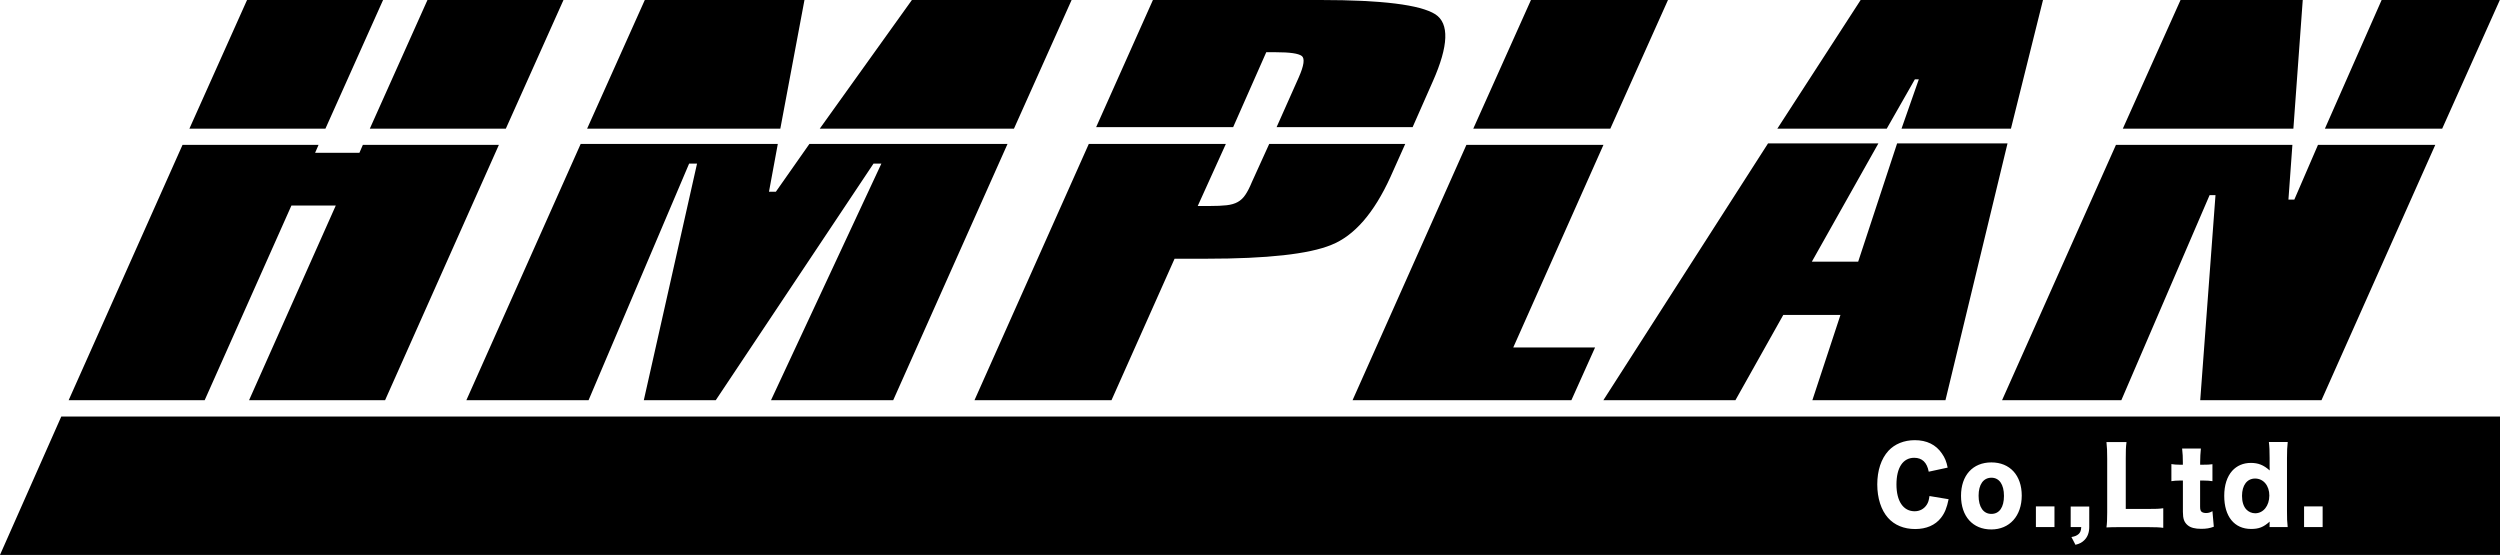
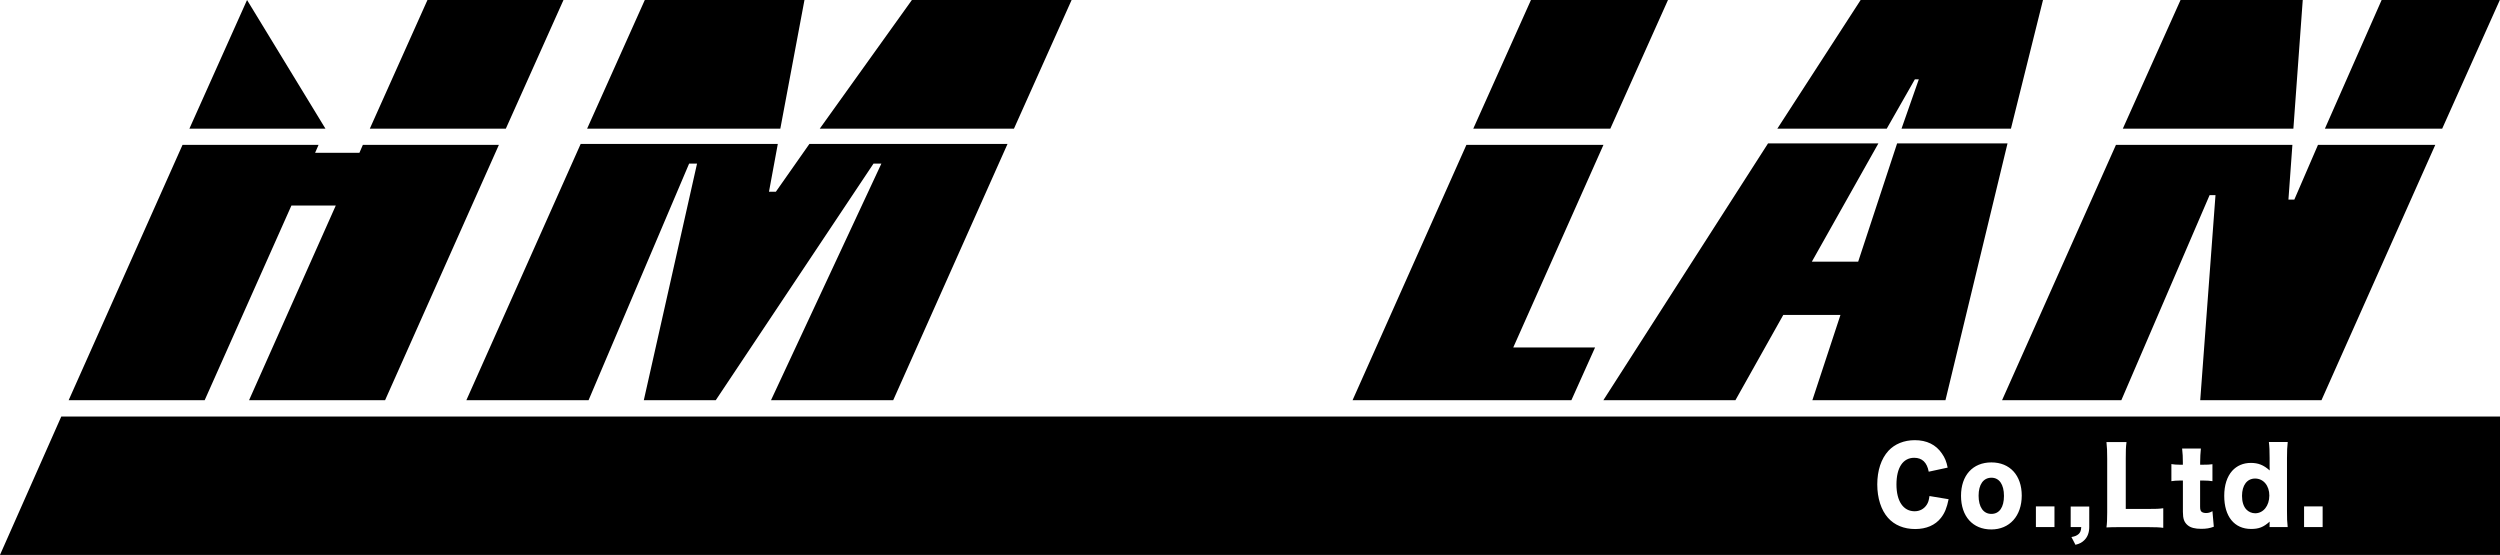
<svg xmlns="http://www.w3.org/2000/svg" version="1.1" id="レイヤー_1" x="0px" y="0px" viewBox="0 0 605.96 134.5" style="enable-background:new 0 0 605.96 134.5;" xml:space="preserve">
  <g>
-     <path d="M49.61,97H16.64l27.6-61.88h32.97l-0.83,1.91h10.74l0.83-1.91h32.97L93.34,97H60.37l21.02-47.19H70.64L49.61,97 M59.88,0   h32.97L78.88,31.18H45.91L59.88,0z M136.58,0l-13.97,31.18H89.64L103.61,0H136.58z" />
+     <path d="M49.61,97H16.64l27.6-61.88h32.97l-0.83,1.91h10.74l0.83-1.91h32.97L93.34,97H60.37l21.02-47.19H70.64L49.61,97 M59.88,0   L78.88,31.18H45.91L59.88,0z M136.58,0l-13.97,31.18H89.64L103.61,0H136.58z" />
    <path d="M142.66,97h-29.62l27.71-62.12h47.78l-2.14,11.59h1.67l8.13-11.59h48.02L216.5,97h-29.62l26.75-57.34h-1.91L173.49,97   h-17.44l12.9-57.34h-1.92L142.66,97 M156.29,0h38.7l-5.85,31.18h-46.83L156.29,0z M259.74,0l-13.97,31.18h-47.07L221.03,0H259.74z" />
-     <path d="M293.18,49.93c1.68,0,3.04-0.06,4.13-0.18c1.07-0.12,1.97-0.38,2.69-0.78c0.71-0.39,1.33-0.97,1.84-1.73   c0.52-0.75,1.06-1.81,1.62-3.16l4.18-9.2h32.97l-3.58,8c-3.99,8.76-8.76,14.26-14.34,16.48c-5.42,2.23-15.53,3.35-30.34,3.35h-7.65   L269.41,97H236.2l27.71-62.12h33.22l-6.82,15.05H293.18 M279.45,0h40.62c14.9,0,24.17,1.15,27.83,3.46   c3.42,2.23,3.22,7.64-0.6,16.25l-4.9,11.1h-32.97l5.37-12.06c1.27-2.87,1.51-4.6,0.72-5.19c-0.8-0.6-2.88-0.9-6.22-0.9h-2.38   l-8.02,18.15h-33.21L279.45,0z" />
    <path d="M380.88,97h-53.04l27.59-61.88h33.22l-21.86,49.1h19.83L380.88,97 M371.08,0h33.21l-13.97,31.18H357.1L371.08,0z" />
    <path d="M450.39,63.43l9.44-28.67h26.76L471.55,97h-32.26l6.81-20.67h-13.86L420.64,97h-32.01l39.91-62.24h26.75l-16.13,28.67   H450.39 M450.99,0h44.2l-7.77,31.18H460.9l4.19-11.95h-0.96l-6.81,11.95H430.8L450.99,0z" />
    <path d="M514.18,97h-28.91l27.6-61.88h42.77l-0.96,13.26h1.43l5.73-13.26h28.43L562.69,97H533.3l3.7-49.7h-1.43L514.18,97    M528.53,0h29.62l-2.27,31.18h-41.34L528.53,0z M605.92,0l-13.97,31.18h-28.43L577.27,0H605.92z" />
  </g>
  <g>
    <path d="M482.7,115.79c-1.96,0-3.12,1.64-3.12,4.36c0,2.75,1.16,4.41,3.1,4.41s3.05-1.61,3.05-4.36   C485.73,117.43,484.59,115.79,482.7,115.79z" />
    <path d="M546.6,115.99c-1.94,0-3.17,1.61-3.17,4.21c0,1.41,0.36,2.55,1.03,3.27c0.54,0.59,1.34,0.94,2.16,0.94   c1.98,0,3.43-1.83,3.43-4.29C550.06,117.73,548.63,115.99,546.6,115.99z" />
    <path d="M14.85,100.97L0,134.5h605.96v-33.54H14.85z M470.45,125.53c-1.38,1.76-3.54,2.7-6.24,2.7c-2.72,0-5.02-0.94-6.6-2.73   c-1.65-1.86-2.59-4.76-2.59-8.08c0-3.37,0.94-6.22,2.7-8.15c1.54-1.66,3.79-2.58,6.4-2.58c2.88,0,5.13,1.09,6.58,3.25   c0.71,1.02,1.09,1.93,1.38,3.4l-4.59,0.99c-0.42-2.25-1.6-3.37-3.52-3.37c-2.72,0-4.3,2.38-4.3,6.47c0,4.04,1.65,6.49,4.41,6.49   c1.23,0,2.27-0.57,2.92-1.56c0.38-0.59,0.53-1.09,0.67-2.13l4.64,0.77C471.88,123.1,471.39,124.32,470.45,125.53z M482.65,128.33   c-4.48,0-7.33-3.17-7.33-8.15c0-4.96,2.85-8.1,7.36-8.1c4.5,0,7.36,3.15,7.36,8.05C490.03,125.06,487.09,128.33,482.65,128.33z    M497.97,127.76h-4.5v-5.01h4.5V127.76z M506.4,127.74c0,1.29-0.38,2.35-1.11,3.1c-0.62,0.64-1.16,0.94-2.23,1.21l-0.98-1.88   c0.87-0.15,1.31-0.35,1.76-0.74c0.4-0.4,0.56-0.77,0.62-1.68h-2.56v-4.98h4.5V127.74z M524.35,127.94   c-0.82-0.12-1.92-0.17-3.7-0.17h-6.78c-1.54,0-2.45,0.02-3.3,0.07c0.13-0.87,0.18-1.96,0.18-3.62v-13.08c0-1.73-0.04-2.8-0.18-3.99   h4.86c-0.16,1.29-0.18,1.98-0.18,3.92v12.29h5.39c1.9,0,2.65-0.02,3.7-0.17V127.94z M533.54,128.18c-1.52,0-2.56-0.27-3.28-0.87   c-0.85-0.72-1.16-1.56-1.16-3.25v-7.58h-0.85c-0.71,0-1.29,0.05-1.94,0.15v-4.14c0.65,0.1,1.2,0.15,1.98,0.15h0.8v-0.52   c0-1.24-0.04-2.23-0.18-3.4h4.55c-0.11,1.02-0.18,2.21-0.18,3.4v0.52h0.8c0.98,0,1.49-0.02,2.18-0.12v4.11   c-0.67-0.1-1.25-0.15-2.05-0.15h-0.94v6.34c0,0.69,0.11,1.04,0.4,1.26c0.25,0.17,0.6,0.27,1.03,0.27c0.58,0,1-0.12,1.56-0.45   l0.33,3.77C535.61,128.04,534.74,128.18,533.54,128.18z M554.5,127.76h-4.39v-0.79c0-0.15,0-0.32,0.02-0.54   c-1.49,1.34-2.63,1.78-4.5,1.78c-4.06,0-6.51-3.02-6.51-8.03c0-2.58,0.67-4.63,1.92-6.05c1.14-1.26,2.7-1.93,4.53-1.93   c1.81,0,3.1,0.52,4.57,1.83c-0.02-0.37-0.02-0.59-0.02-0.94v-2.06c0-1.73-0.04-2.8-0.18-3.89h4.57c-0.13,1.04-0.18,2.23-0.18,3.89   v12.84C554.32,125.53,554.36,126.55,554.5,127.76z M562.97,127.76h-4.5v-5.01h4.5V127.76z" />
  </g>
</svg>